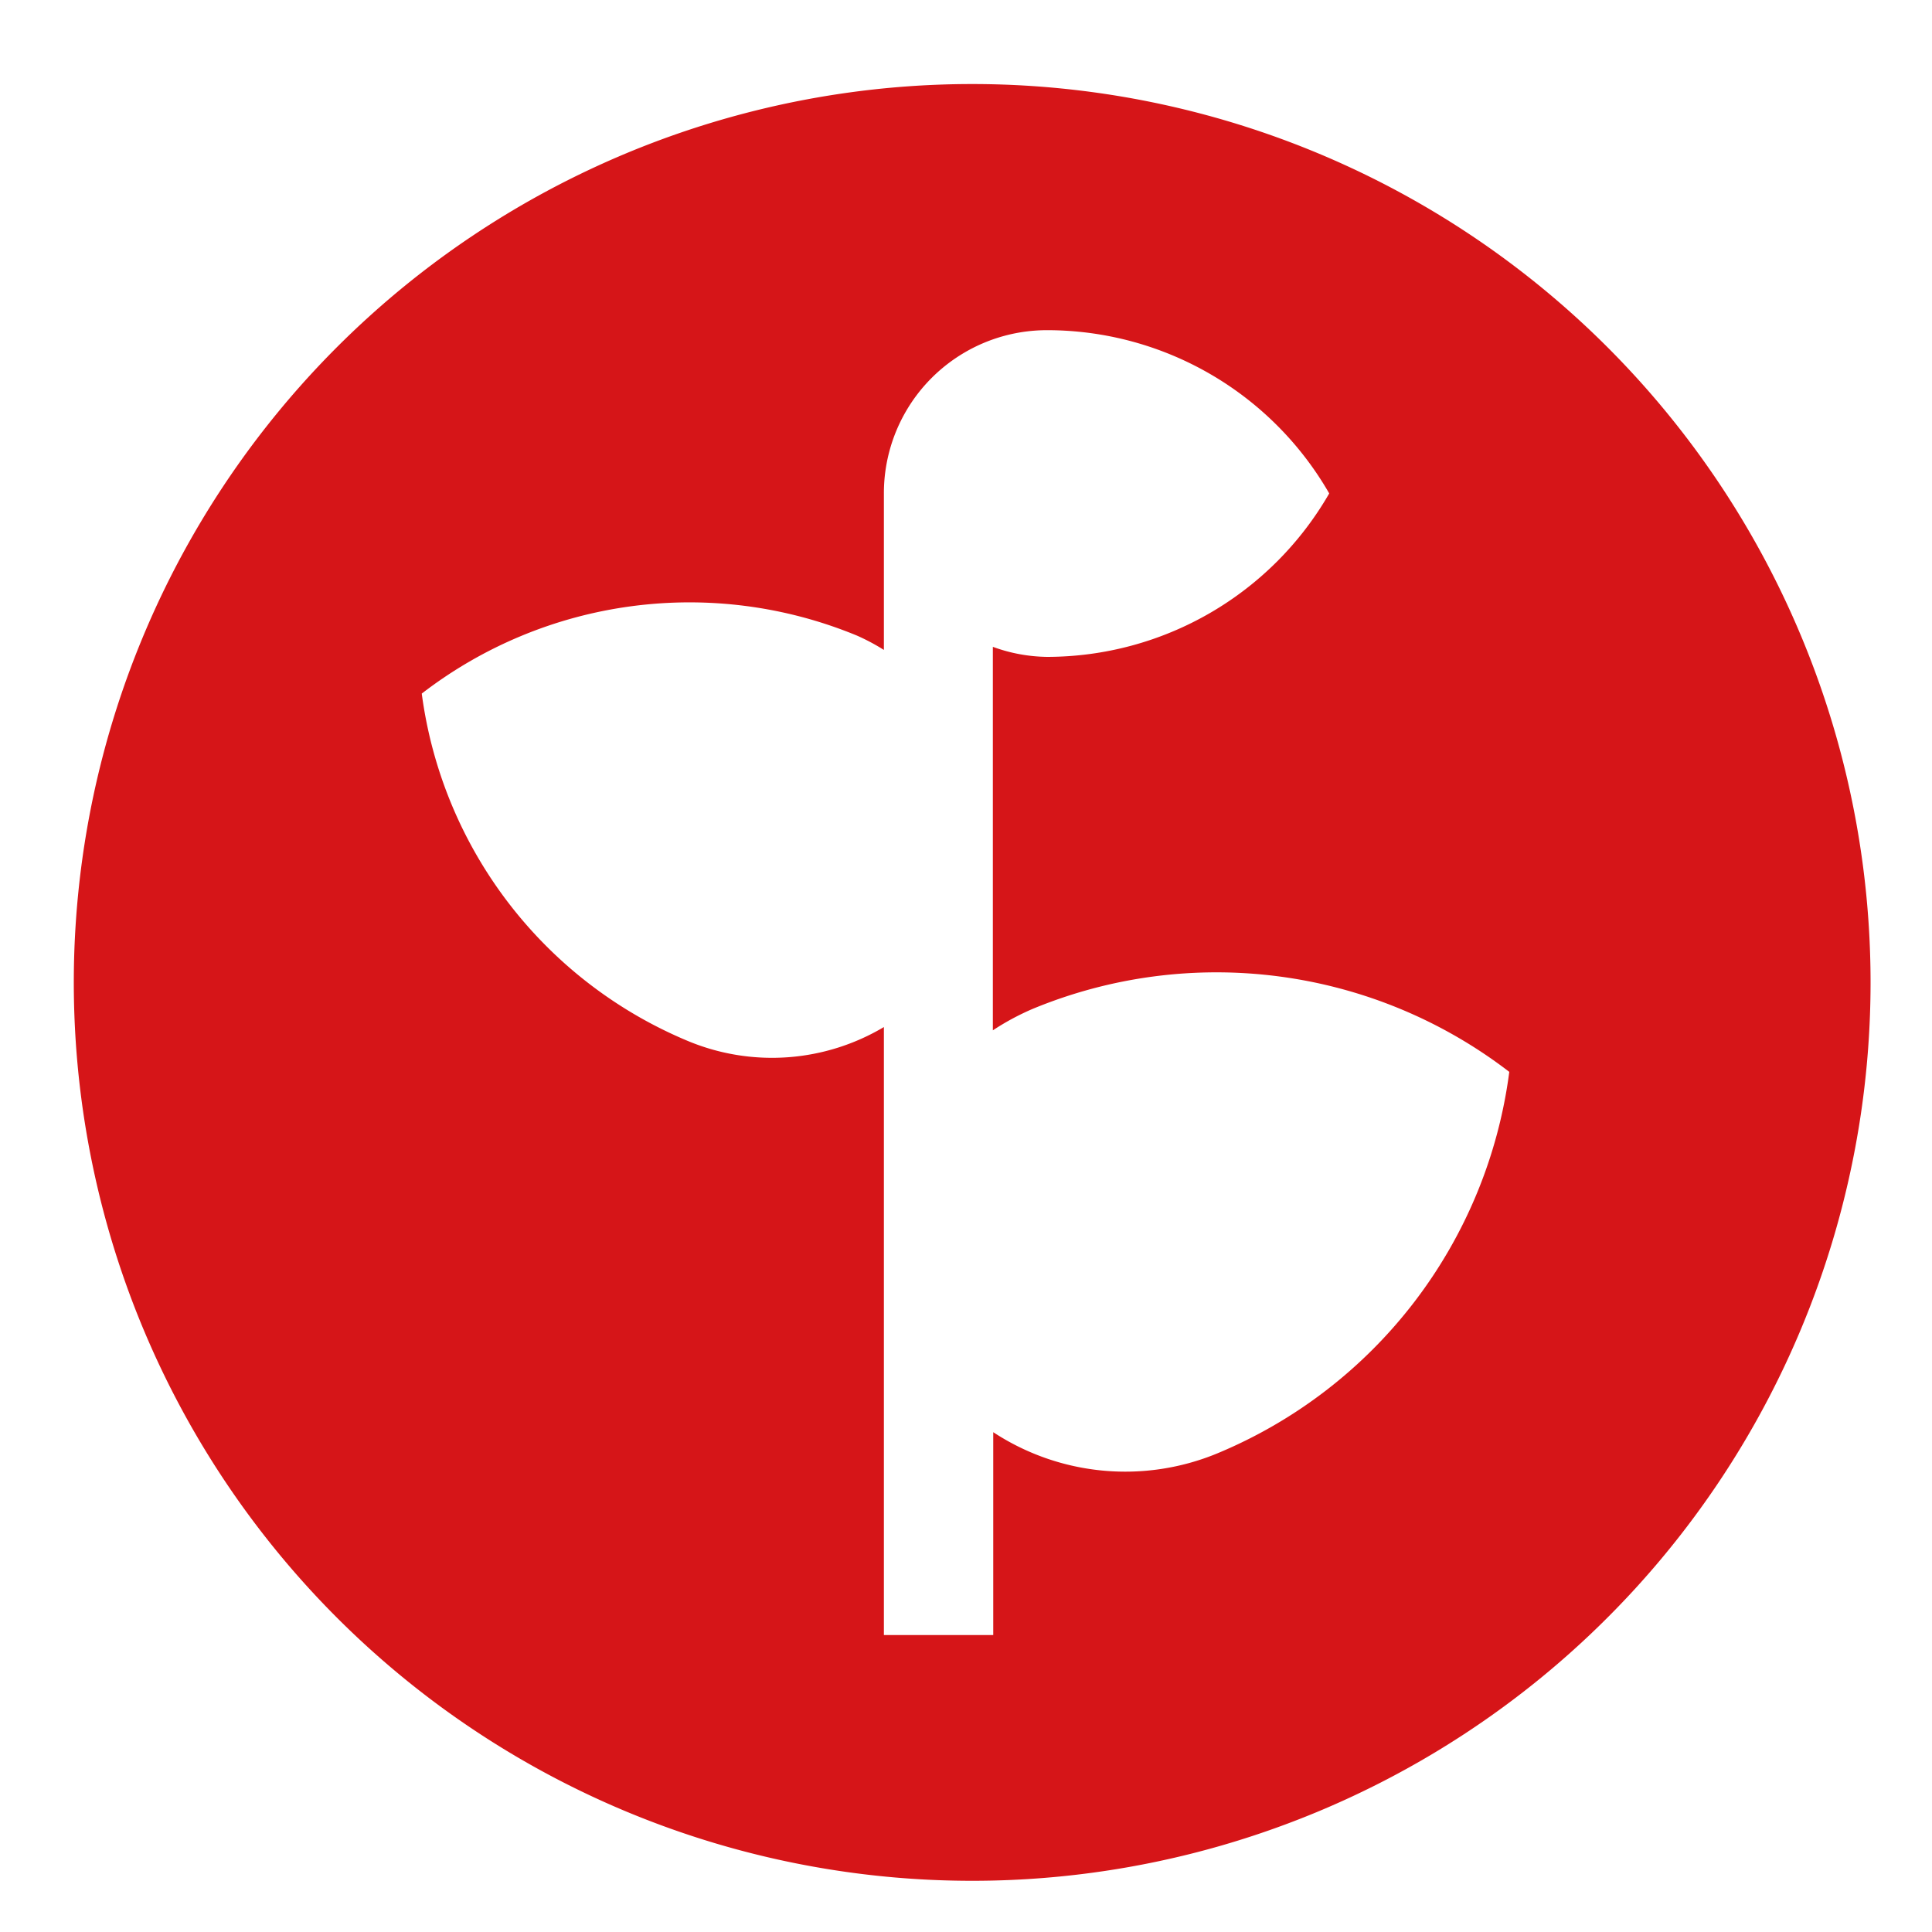
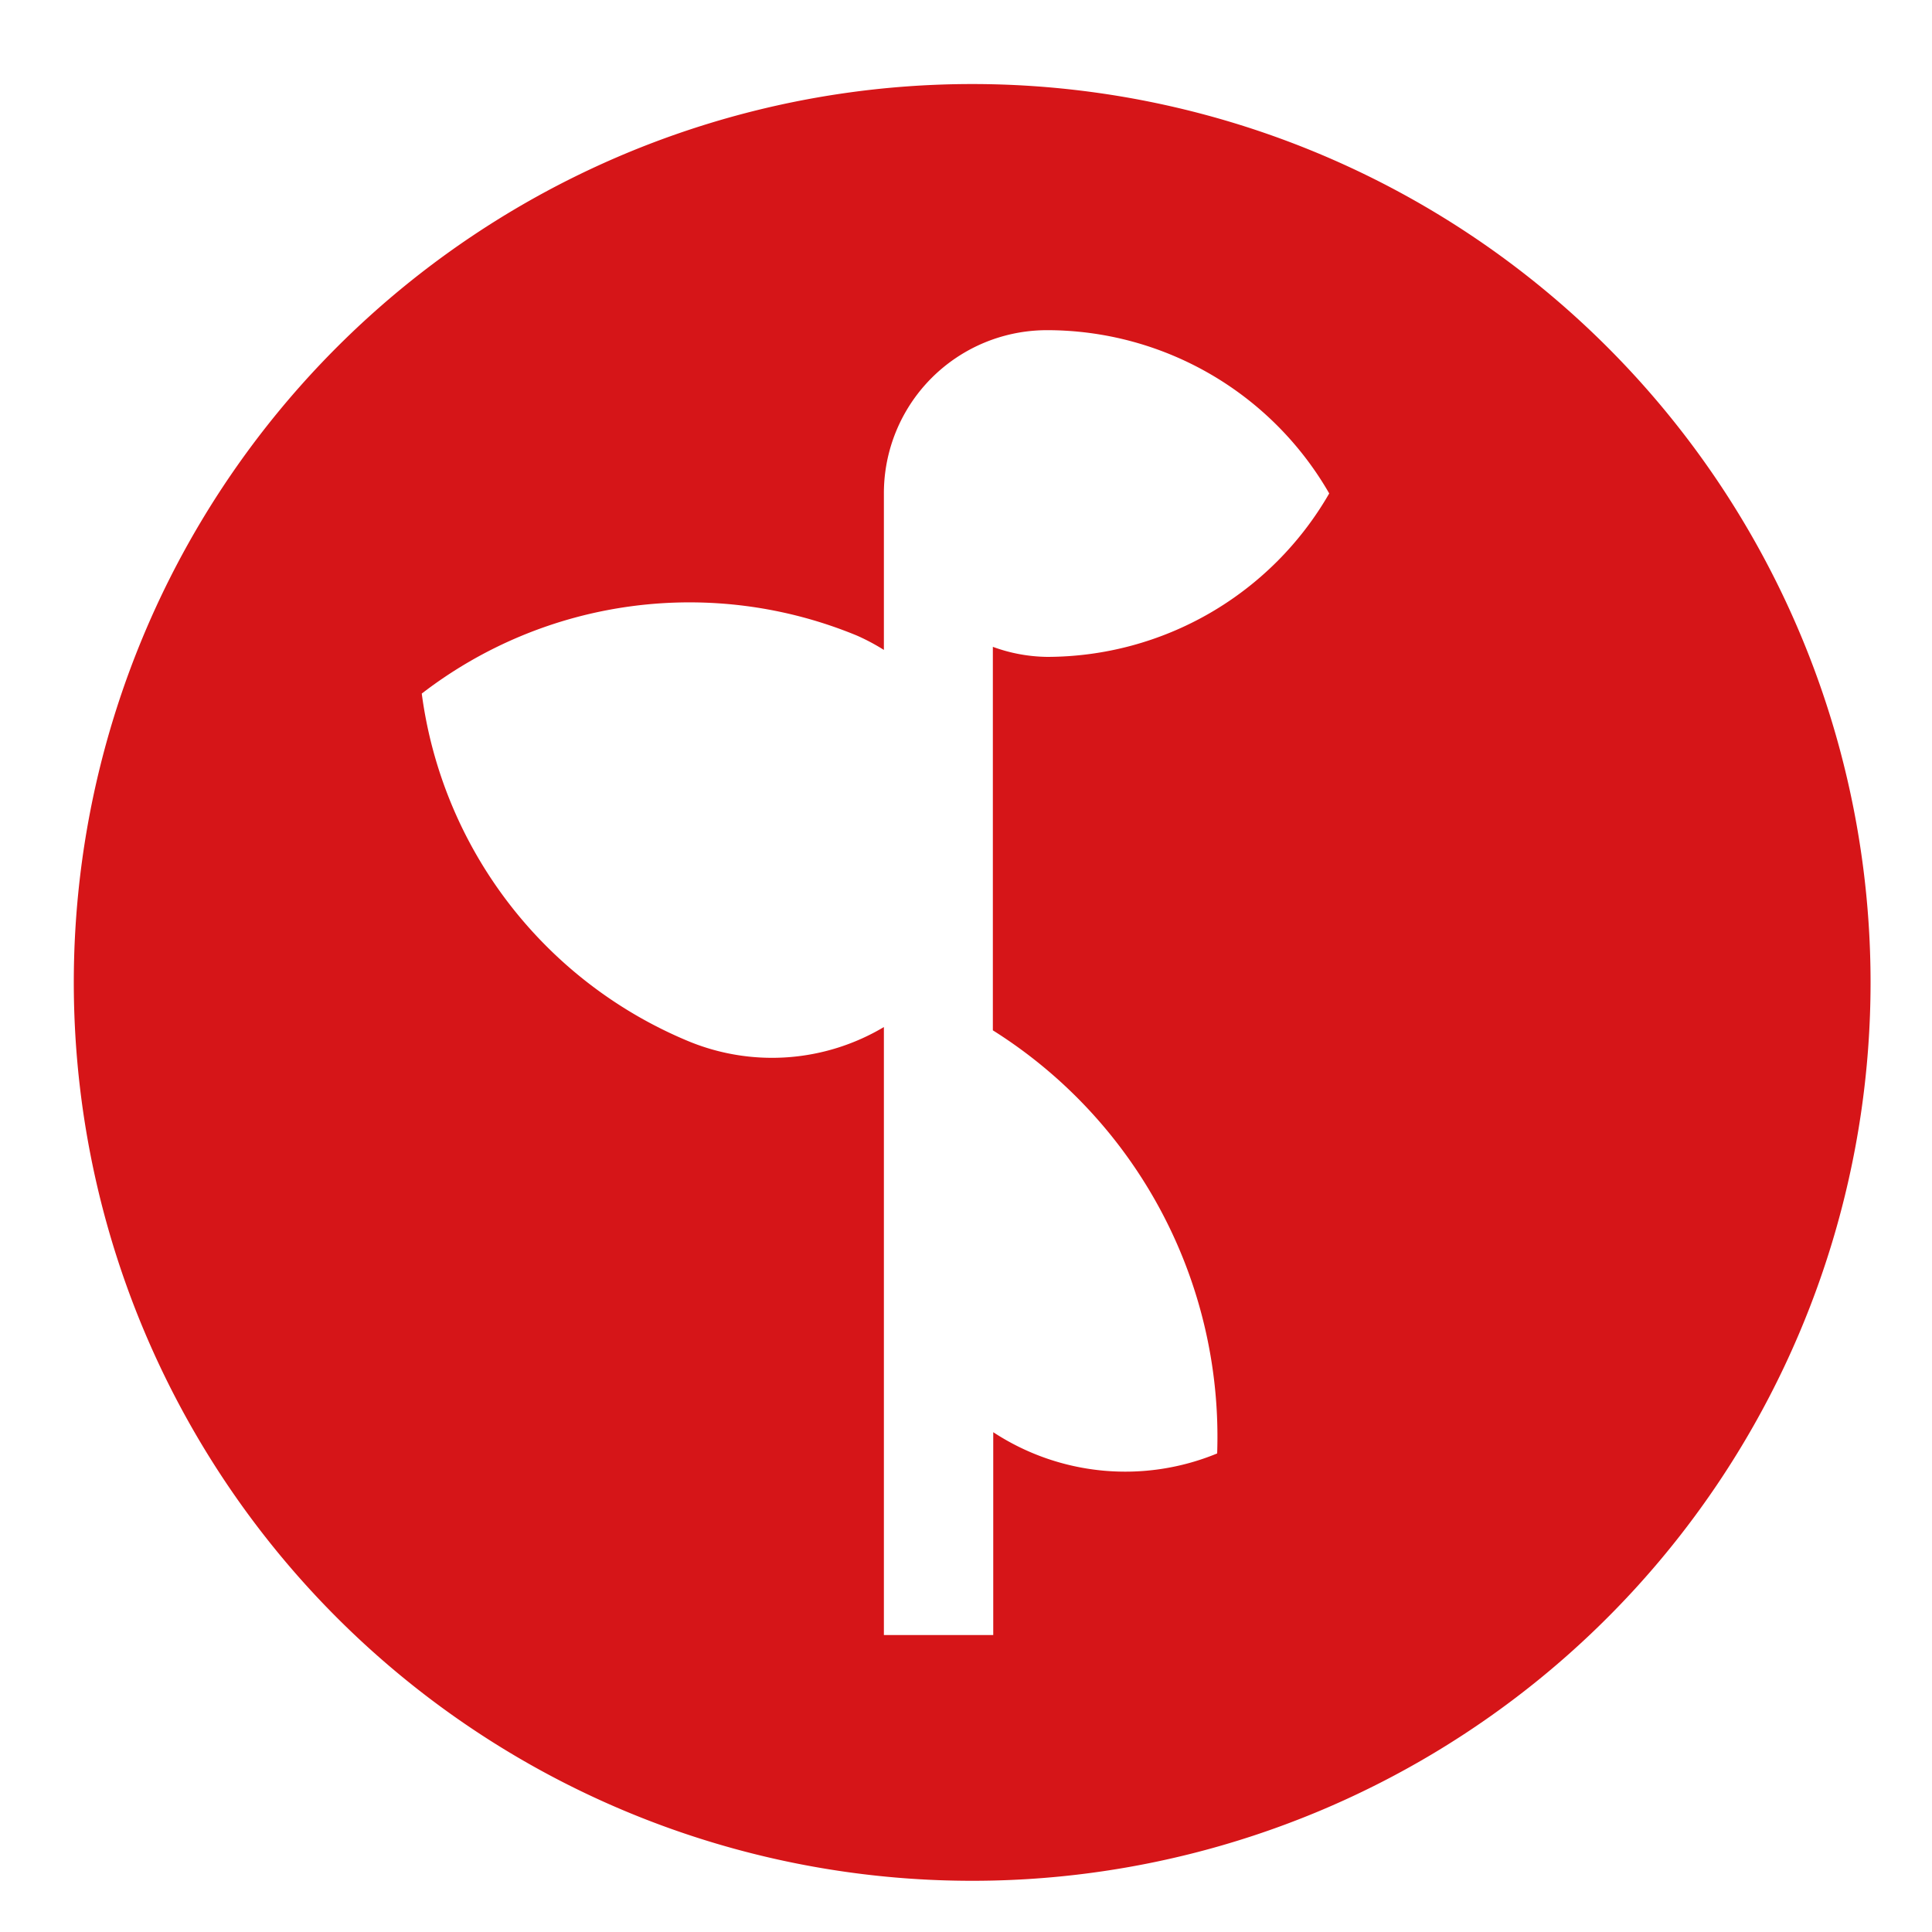
<svg xmlns="http://www.w3.org/2000/svg" id="图层_1" data-name="图层 1" viewBox="0 0 100 100">
  <defs>
    <style>.cls-1{fill:#d61518;}</style>
  </defs>
  <g id="组_4417" data-name="组 4417">
-     <path class="cls-1" d="M50.32,4.35a46.5,46.5,0,1,0,46.5,46.5A46.5,46.5,0,0,0,50.32,4.35ZM63,75.23h0a12.46,12.46,0,0,1-11.59-1.1V84.63H45.75V53.16a11.32,11.32,0,0,1-10.1.74,22.71,22.71,0,0,1-13.82-18,22.7,22.7,0,0,1,22.53-3,10.91,10.91,0,0,1,1.39.74v-8.1a8.44,8.44,0,0,1,8.44-8.45h0a16.85,16.85,0,0,1,14.61,8.45A16.87,16.87,0,0,1,54.2,34h0a8.42,8.42,0,0,1-2.81-.52V53.33a13.17,13.17,0,0,1,2.06-1.11,24.87,24.87,0,0,1,24.67,3.26A24.85,24.85,0,0,1,63,75.23Z" />
+     <path class="cls-1" d="M50.32,4.35a46.5,46.5,0,1,0,46.5,46.5A46.5,46.5,0,0,0,50.32,4.35ZM63,75.23h0a12.46,12.46,0,0,1-11.59-1.1V84.63H45.75V53.16a11.32,11.32,0,0,1-10.1.74,22.71,22.71,0,0,1-13.82-18,22.7,22.7,0,0,1,22.53-3,10.91,10.91,0,0,1,1.39.74v-8.1a8.44,8.44,0,0,1,8.44-8.45h0a16.85,16.85,0,0,1,14.61,8.45A16.87,16.87,0,0,1,54.2,34h0a8.42,8.42,0,0,1-2.81-.52V53.33A24.85,24.85,0,0,1,63,75.23Z" />
  </g>
</svg>